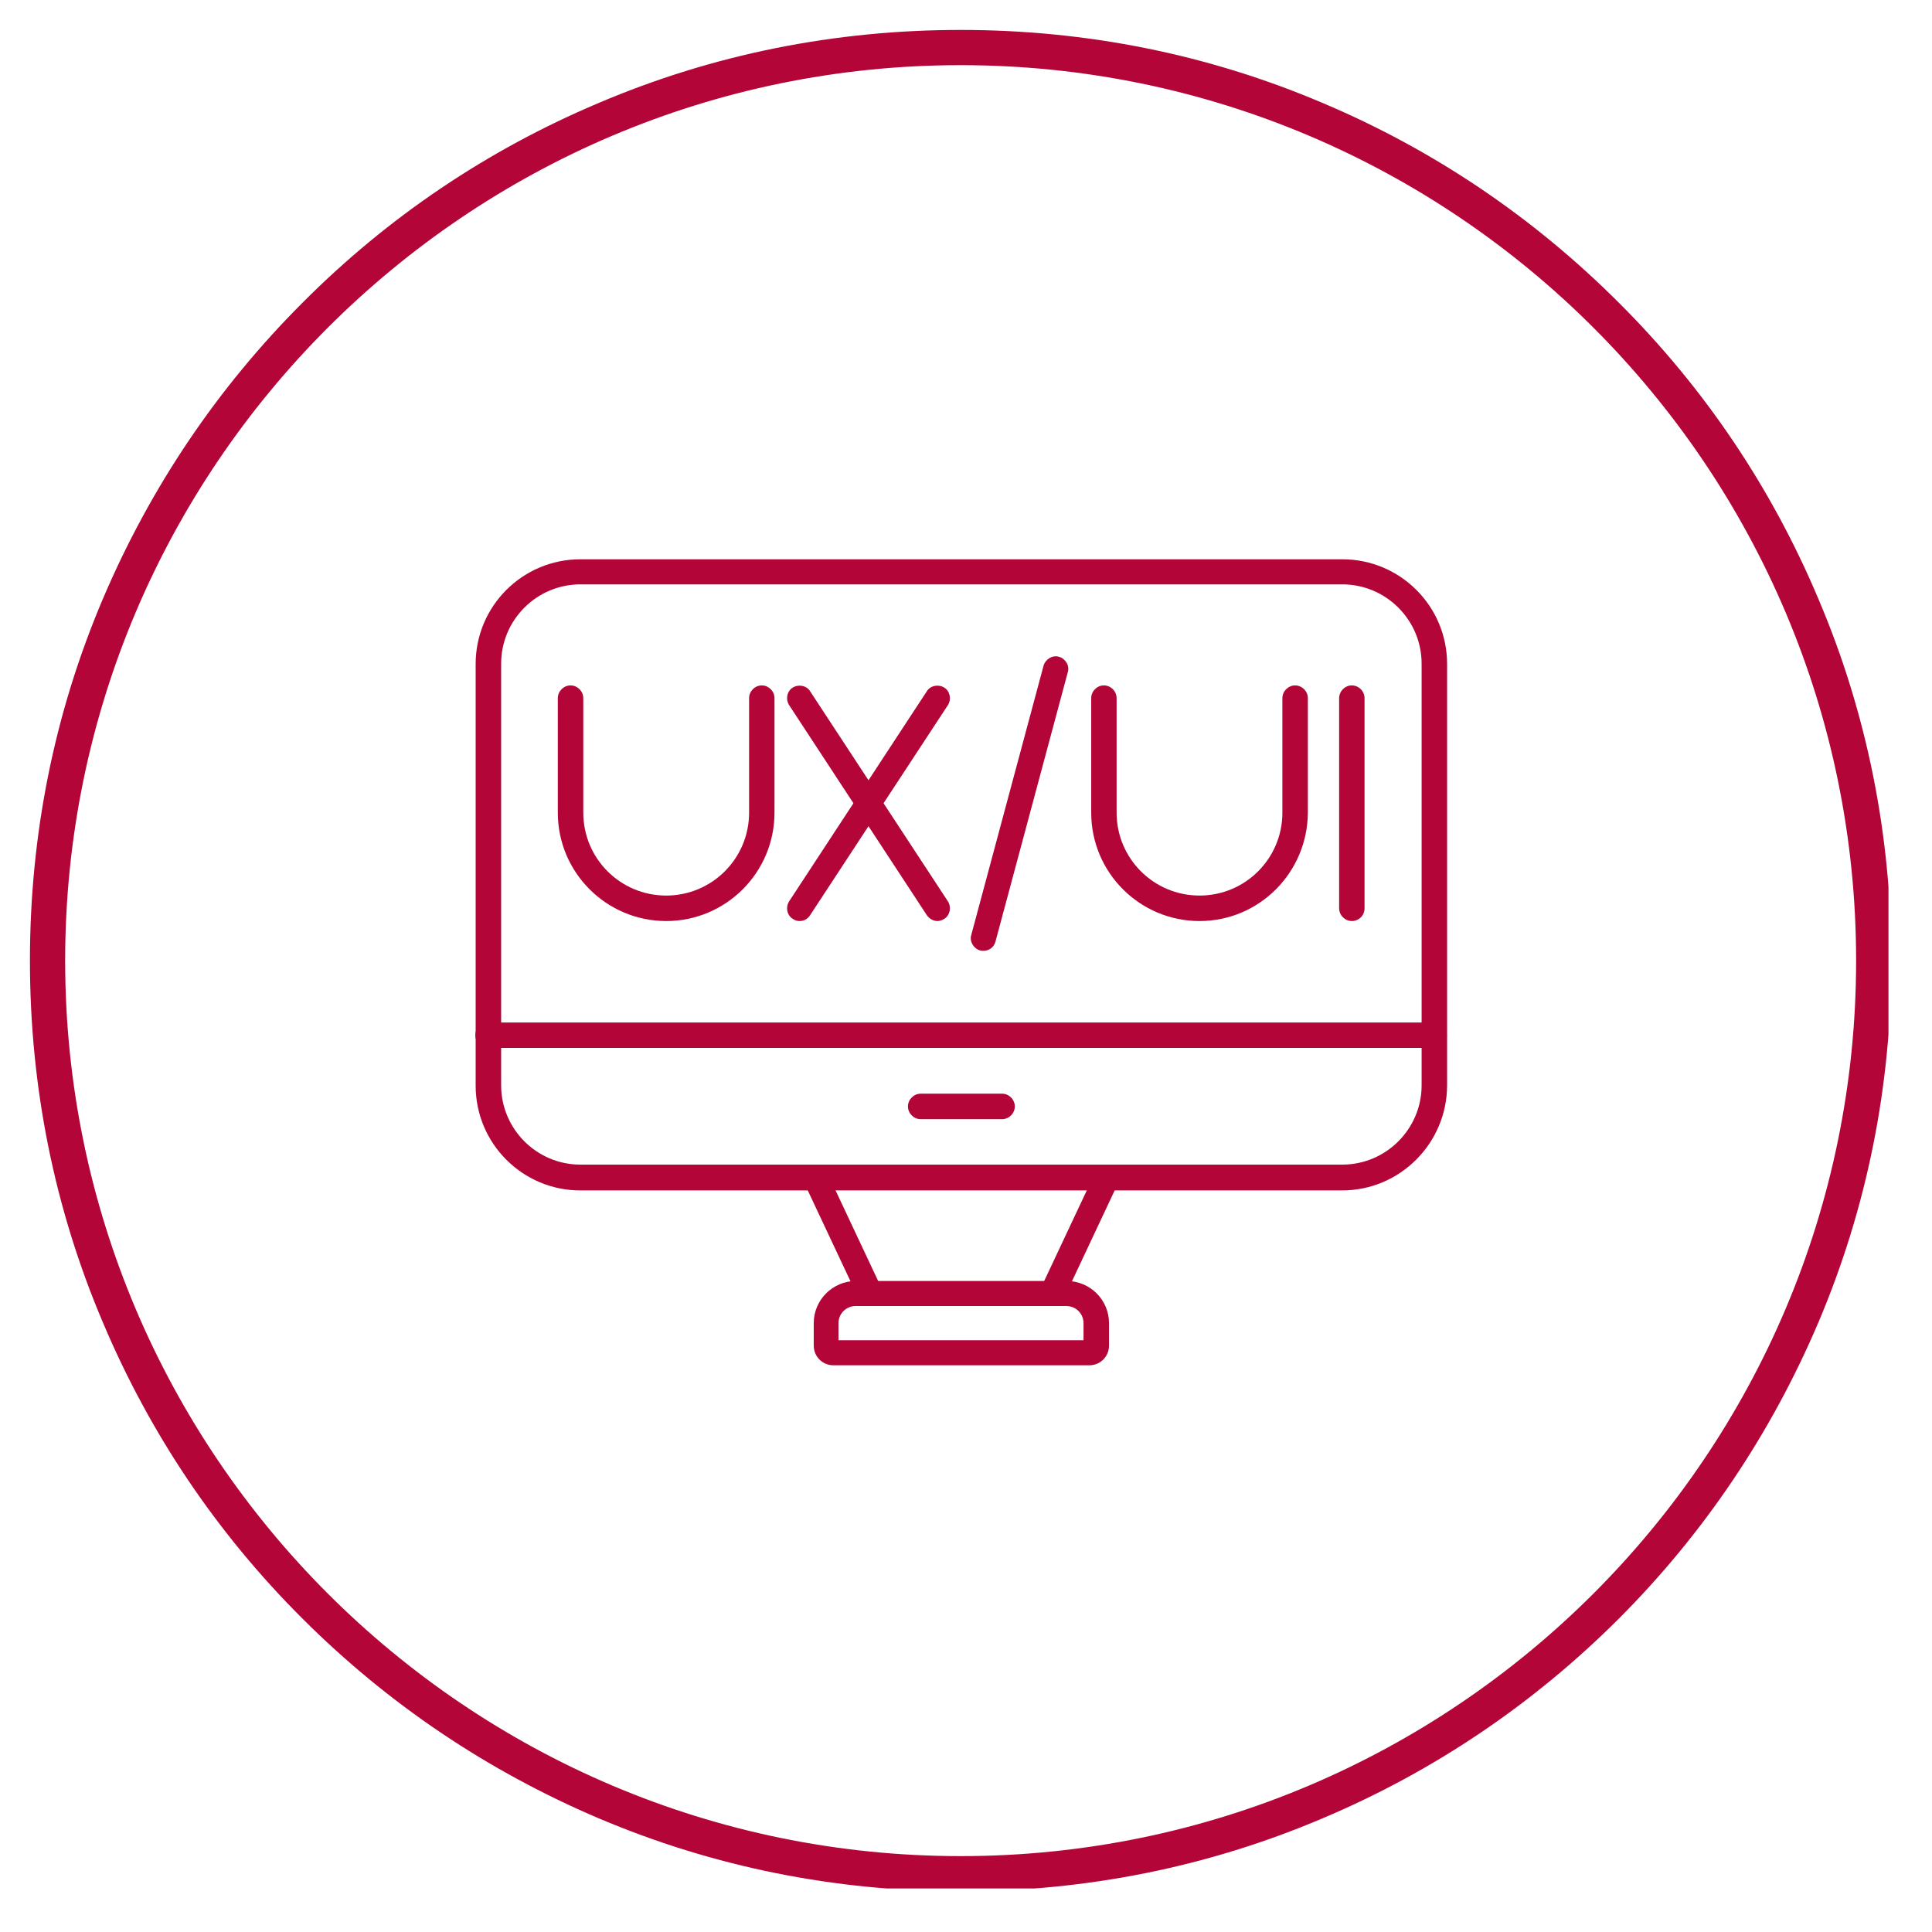
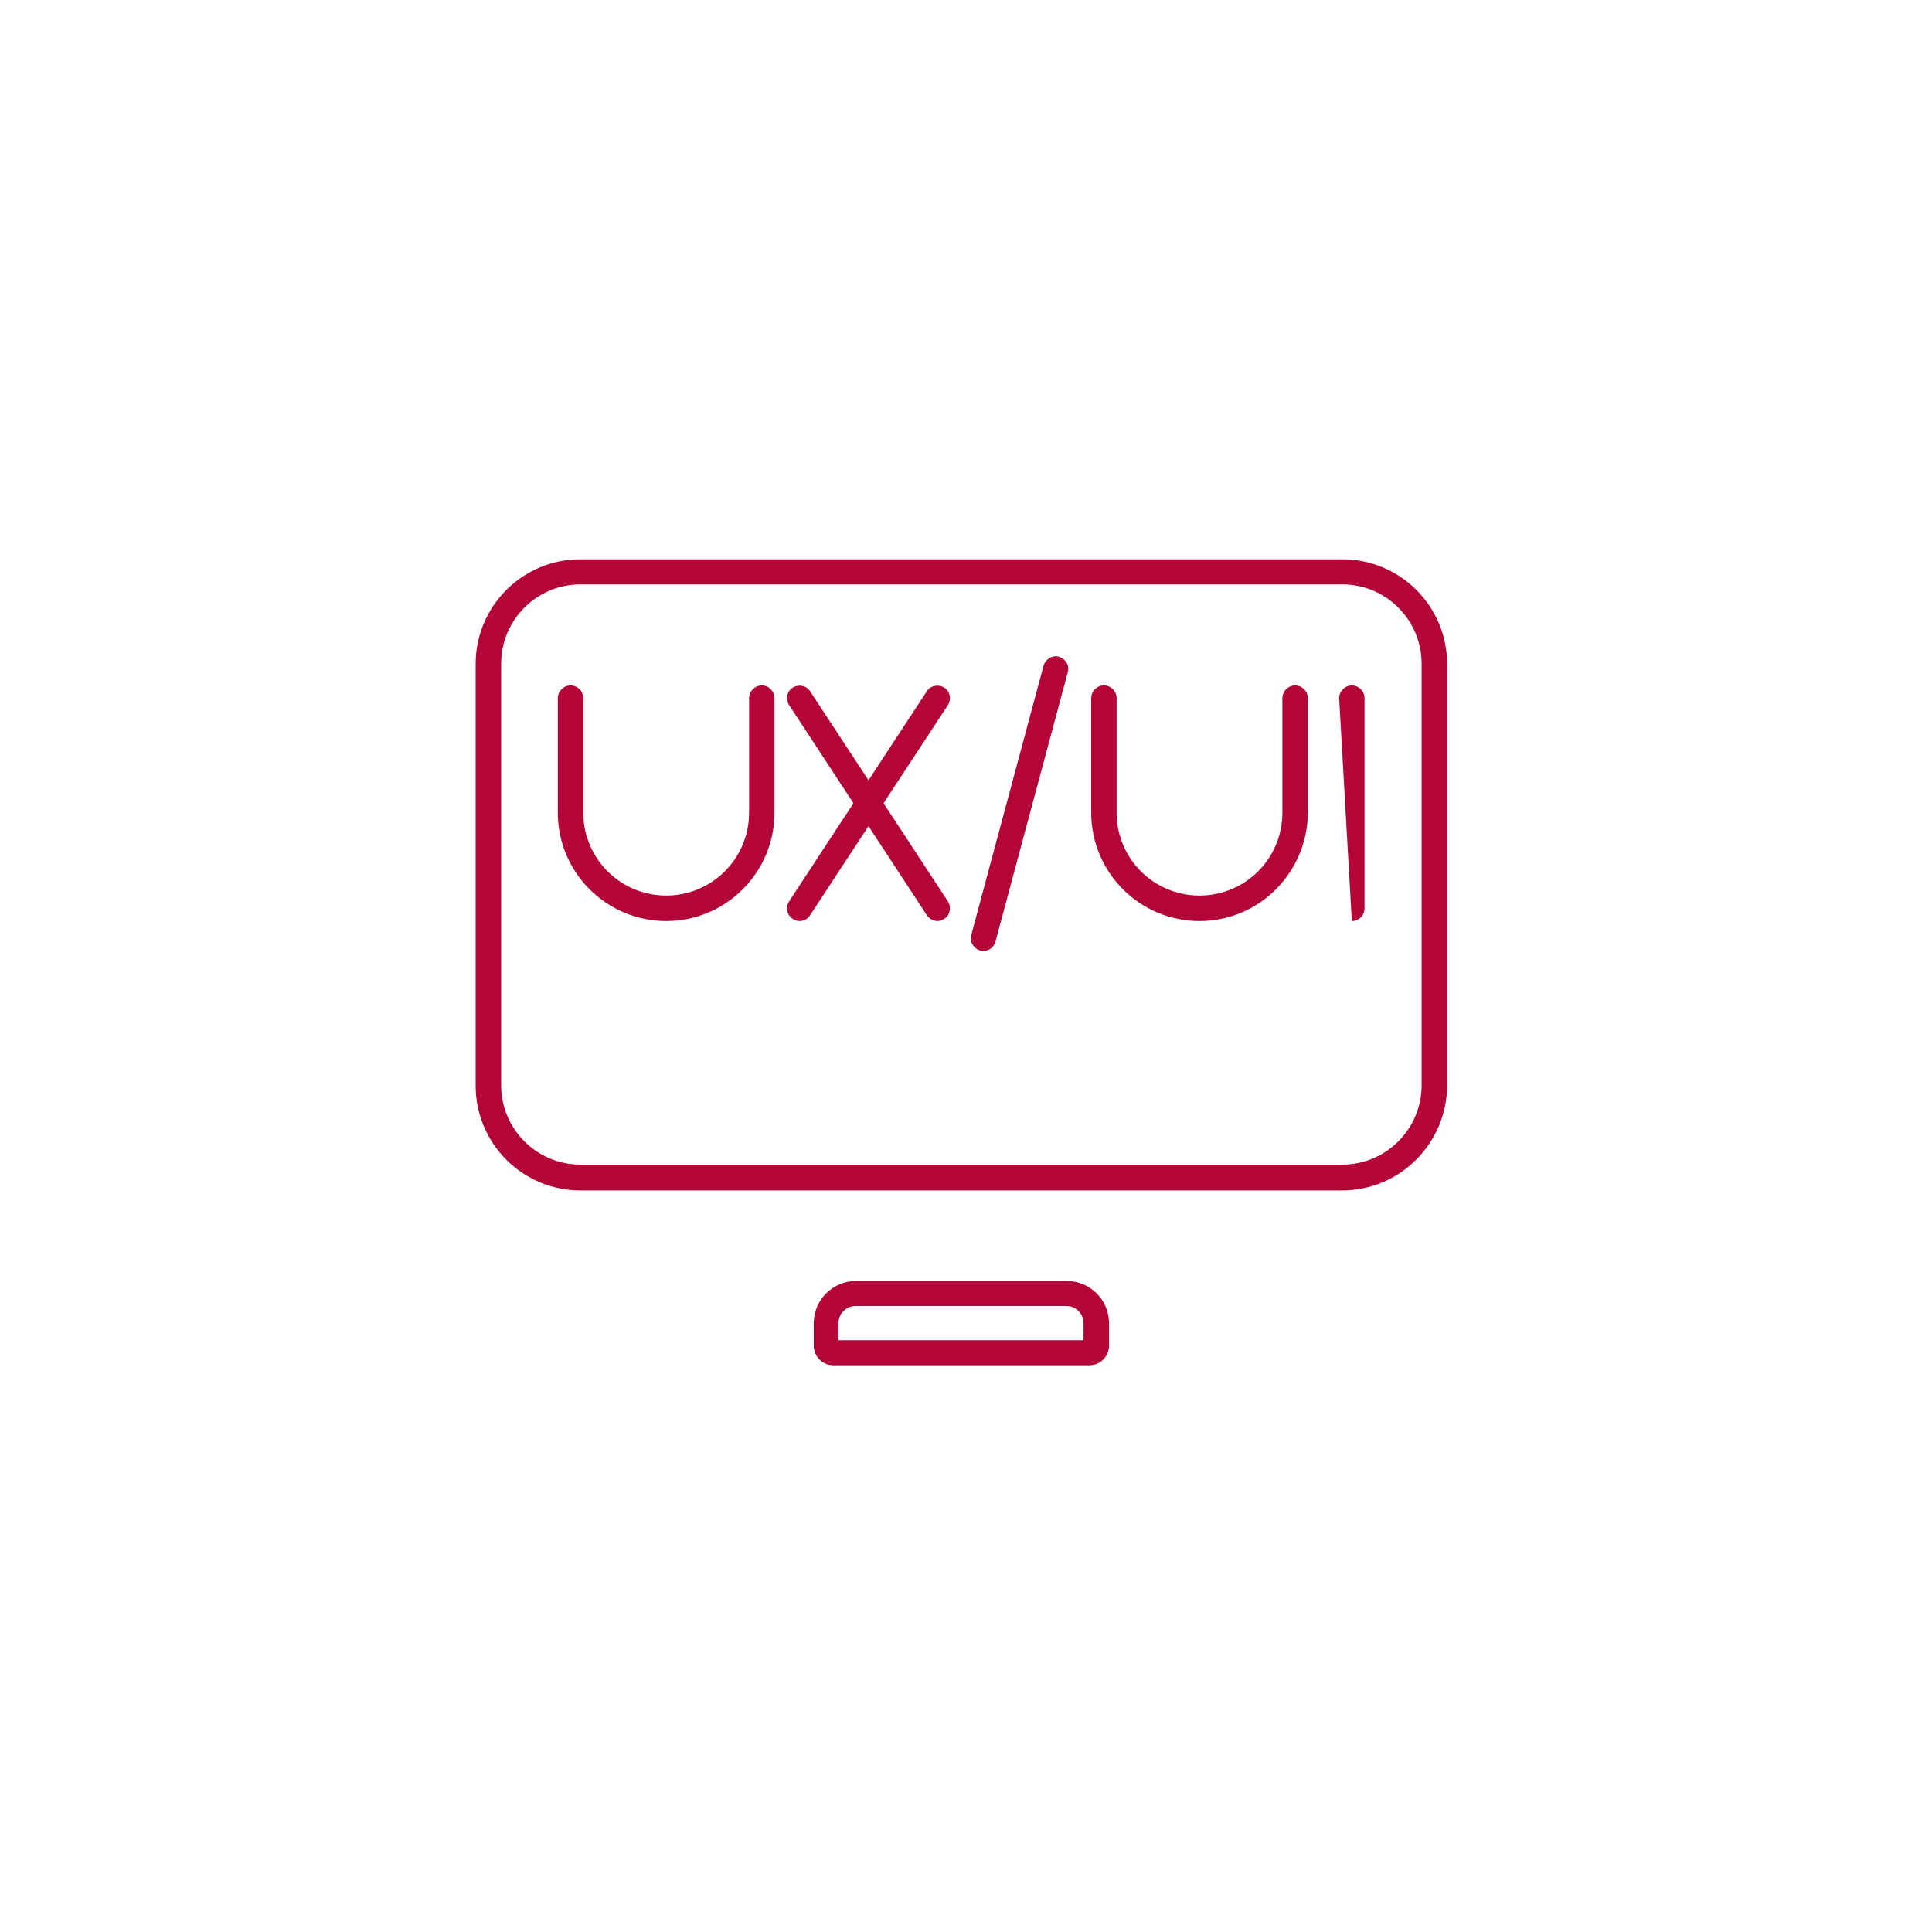
<svg xmlns="http://www.w3.org/2000/svg" width="122" zoomAndPan="magnify" viewBox="0 0 91.5 91.5" height="122" preserveAspectRatio="xMidYMid meet" version="1.0">
  <defs>
    <clipPath id="08cf3e9205">
      <path d="M 1.418 1.418 L 89.438 1.418 L 89.438 89.438 L 1.418 89.438 Z M 1.418 1.418 " clip-rule="nonzero" />
    </clipPath>
  </defs>
  <path fill="#b30537" d="M 63.559 56.379 L 27.484 56.379 C 24.75 56.379 22.527 54.156 22.527 51.418 L 22.527 31.445 C 22.527 28.707 24.75 26.488 27.484 26.488 L 63.574 26.488 C 66.312 26.488 68.535 28.707 68.535 31.445 L 68.535 51.418 C 68.52 54.156 66.297 56.379 63.559 56.379 Z M 27.484 27.676 C 25.418 27.676 23.734 29.363 23.734 31.43 L 23.734 51.402 C 23.734 53.469 25.418 55.156 27.484 55.156 L 63.574 55.156 C 65.641 55.156 67.328 53.469 67.328 51.402 L 67.328 31.43 C 67.328 29.363 65.641 27.676 63.574 27.676 C 63.559 27.676 27.484 27.676 27.484 27.676 Z M 27.484 27.676 " fill-opacity="1" fill-rule="nonzero" />
  <path fill="#b30537" d="M 46.582 45.031 C 46.531 45.031 46.477 45.031 46.426 45.016 C 46.117 44.93 45.91 44.602 45.996 44.293 L 49.422 31.531 C 49.508 31.223 49.836 31.016 50.145 31.102 C 50.457 31.188 50.664 31.516 50.574 31.824 L 47.148 44.586 C 47.082 44.859 46.84 45.031 46.582 45.031 Z M 46.582 45.031 " fill-opacity="1" fill-rule="nonzero" />
  <path fill="#b30537" d="M 31.551 43.621 C 28.727 43.621 26.418 41.328 26.418 38.488 L 26.418 33.066 C 26.418 32.738 26.695 32.461 27.02 32.461 C 27.348 32.461 27.625 32.738 27.625 33.066 L 27.625 38.488 C 27.625 40.66 29.379 42.414 31.551 42.414 C 33.719 42.414 35.477 40.66 35.477 38.488 L 35.477 33.066 C 35.477 32.738 35.75 32.461 36.078 32.461 C 36.406 32.461 36.68 32.738 36.68 33.066 L 36.68 38.488 C 36.68 41.328 34.375 43.621 31.551 43.621 Z M 31.551 43.621 " fill-opacity="1" fill-rule="nonzero" />
  <path fill="#b30537" d="M 37.867 43.621 C 37.75 43.621 37.645 43.586 37.543 43.516 C 37.266 43.344 37.199 42.965 37.371 42.691 L 43.895 32.738 C 44.066 32.461 44.445 32.395 44.723 32.566 C 44.996 32.738 45.066 33.117 44.895 33.391 L 38.367 43.344 C 38.246 43.535 38.059 43.621 37.867 43.621 Z M 37.867 43.621 " fill-opacity="1" fill-rule="nonzero" />
  <path fill="#b30537" d="M 44.395 43.621 C 44.207 43.621 44.016 43.516 43.895 43.344 L 37.371 33.391 C 37.199 33.117 37.266 32.738 37.543 32.566 C 37.816 32.395 38.195 32.461 38.367 32.738 L 44.895 42.691 C 45.066 42.965 44.996 43.344 44.723 43.516 C 44.617 43.586 44.496 43.621 44.395 43.621 Z M 44.395 43.621 " fill-opacity="1" fill-rule="nonzero" />
-   <path fill="#b30537" d="M 64.023 43.621 C 63.695 43.621 63.422 43.344 63.422 43.016 L 63.422 33.066 C 63.422 32.738 63.695 32.461 64.023 32.461 C 64.352 32.461 64.625 32.738 64.625 33.066 L 64.625 43.016 C 64.625 43.363 64.352 43.621 64.023 43.621 Z M 64.023 43.621 " fill-opacity="1" fill-rule="nonzero" />
+   <path fill="#b30537" d="M 64.023 43.621 L 63.422 33.066 C 63.422 32.738 63.695 32.461 64.023 32.461 C 64.352 32.461 64.625 32.738 64.625 33.066 L 64.625 43.016 C 64.625 43.363 64.352 43.621 64.023 43.621 Z M 64.023 43.621 " fill-opacity="1" fill-rule="nonzero" />
  <path fill="#b30537" d="M 56.809 43.621 C 53.984 43.621 51.68 41.328 51.68 38.488 L 51.68 33.066 C 51.68 32.738 51.953 32.461 52.281 32.461 C 52.609 32.461 52.883 32.738 52.883 33.066 L 52.883 38.488 C 52.883 40.66 54.641 42.414 56.809 42.414 C 58.98 42.414 60.734 40.66 60.734 38.488 L 60.734 33.066 C 60.734 32.738 61.012 32.461 61.336 32.461 C 61.664 32.461 61.941 32.738 61.941 33.066 L 61.941 38.488 C 61.922 41.328 59.633 43.621 56.809 43.621 Z M 56.809 43.621 " fill-opacity="1" fill-rule="nonzero" />
-   <path fill="#b30537" d="M 67.934 49.629 L 23.113 49.629 C 22.785 49.629 22.512 49.355 22.512 49.027 C 22.512 48.699 22.785 48.426 23.113 48.426 L 67.914 48.426 C 68.242 48.426 68.52 48.699 68.52 49.027 C 68.52 49.355 68.258 49.629 67.934 49.629 Z M 67.934 49.629 " fill-opacity="1" fill-rule="nonzero" />
-   <path fill="#b30537" d="M 49.852 61.836 C 49.766 61.836 49.68 61.82 49.594 61.785 C 49.301 61.648 49.164 61.285 49.301 60.992 L 51.867 55.535 C 52.004 55.242 52.367 55.105 52.66 55.242 C 52.953 55.379 53.09 55.742 52.953 56.035 L 50.387 61.492 C 50.301 61.715 50.078 61.836 49.852 61.836 Z M 41.191 61.836 C 40.969 61.836 40.762 61.715 40.66 61.492 L 38.094 56.035 C 37.953 55.742 38.074 55.379 38.387 55.242 C 38.68 55.105 39.039 55.227 39.176 55.535 L 41.742 60.992 C 41.879 61.285 41.762 61.648 41.449 61.785 C 41.363 61.82 41.277 61.836 41.191 61.836 Z M 41.191 61.836 " fill-opacity="1" fill-rule="nonzero" />
  <path fill="#b30537" d="M 51.594 64.66 L 39.469 64.66 C 38.953 64.66 38.539 64.246 38.539 63.73 L 38.539 62.664 C 38.539 61.562 39.438 60.668 40.539 60.668 L 50.523 60.668 C 51.625 60.668 52.523 61.562 52.523 62.664 L 52.523 63.73 C 52.523 64.246 52.109 64.66 51.594 64.66 Z M 39.711 63.473 L 51.316 63.473 L 51.316 62.664 C 51.316 62.215 50.953 61.855 50.508 61.855 L 40.52 61.855 C 40.074 61.855 39.711 62.215 39.711 62.664 Z M 39.711 63.473 " fill-opacity="1" fill-rule="nonzero" />
-   <path fill="#b30537" d="M 47.461 53.004 L 43.602 53.004 C 43.277 53.004 43 52.727 43 52.402 C 43 52.074 43.277 51.797 43.602 51.797 L 47.461 51.797 C 47.785 51.797 48.062 52.074 48.062 52.402 C 48.062 52.727 47.785 53.004 47.461 53.004 Z M 47.461 53.004 " fill-opacity="1" fill-rule="nonzero" />
  <g clip-path="url(#08cf3e9205)">
-     <path fill="#b30537" d="M 86.113 28.348 C 83.895 23.094 80.727 18.379 76.664 14.332 C 72.617 10.285 67.898 7.098 62.645 4.879 C 57.223 2.57 51.453 1.418 45.496 1.418 C 39.539 1.418 33.77 2.57 28.348 4.879 C 23.094 7.098 18.379 10.27 14.332 14.332 C 10.285 18.379 7.117 23.094 4.879 28.348 C 2.57 33.77 1.418 39.539 1.418 45.496 C 1.418 51.453 2.57 57.223 4.879 62.645 C 7.098 67.898 10.27 72.617 14.332 76.664 C 18.379 80.707 23.094 83.875 28.348 86.113 C 33.789 88.422 39.555 89.574 45.496 89.574 C 51.438 89.574 57.223 88.422 62.645 86.113 C 67.898 83.895 72.617 80.707 76.664 76.664 C 80.707 72.617 83.875 67.898 86.113 62.645 C 88.422 57.207 89.574 51.438 89.574 45.496 C 89.574 39.555 88.422 33.77 86.113 28.348 Z M 87.906 45.496 C 87.906 68.879 68.879 87.906 45.496 87.906 C 22.113 87.906 3.086 68.879 3.086 45.496 C 3.086 22.113 22.113 3.086 45.496 3.086 C 68.879 3.086 87.906 22.113 87.906 45.496 Z M 87.906 45.496 " fill-opacity="1" fill-rule="nonzero" />
-   </g>
+     </g>
</svg>